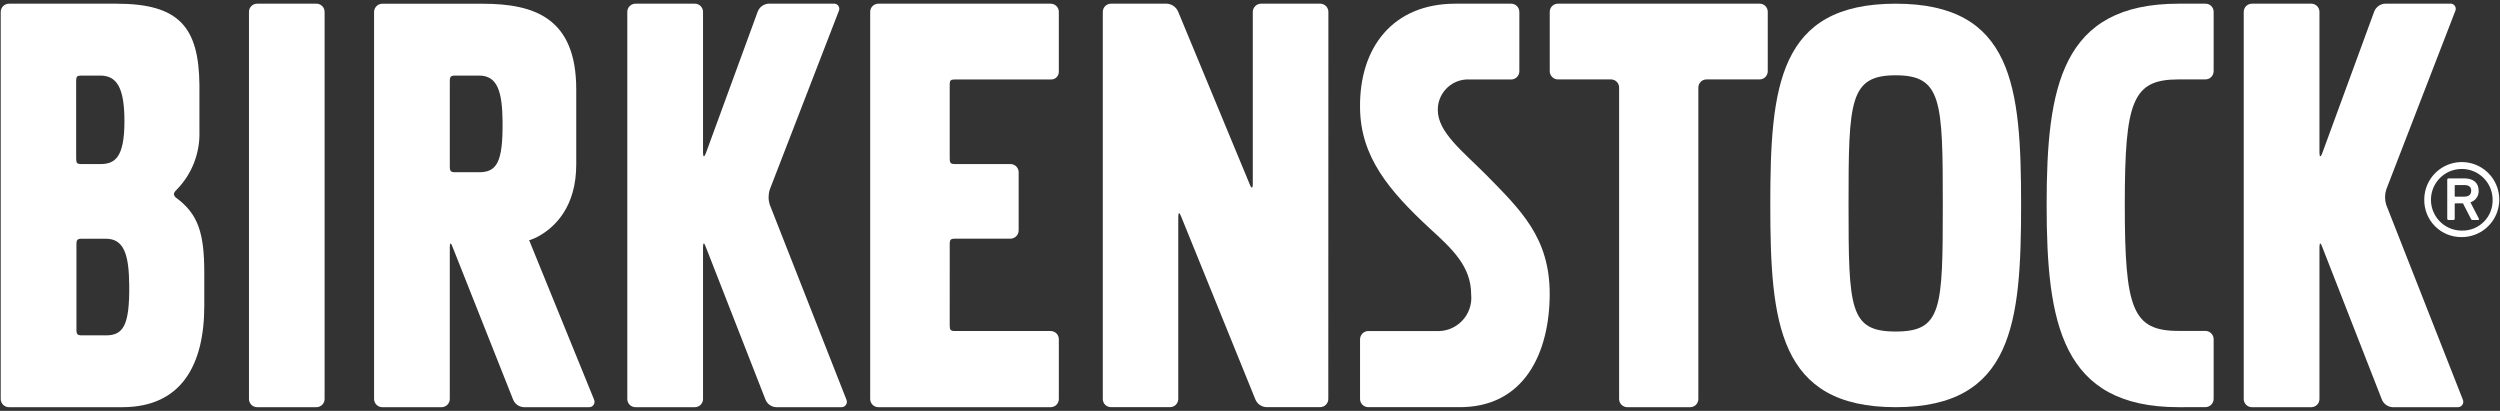
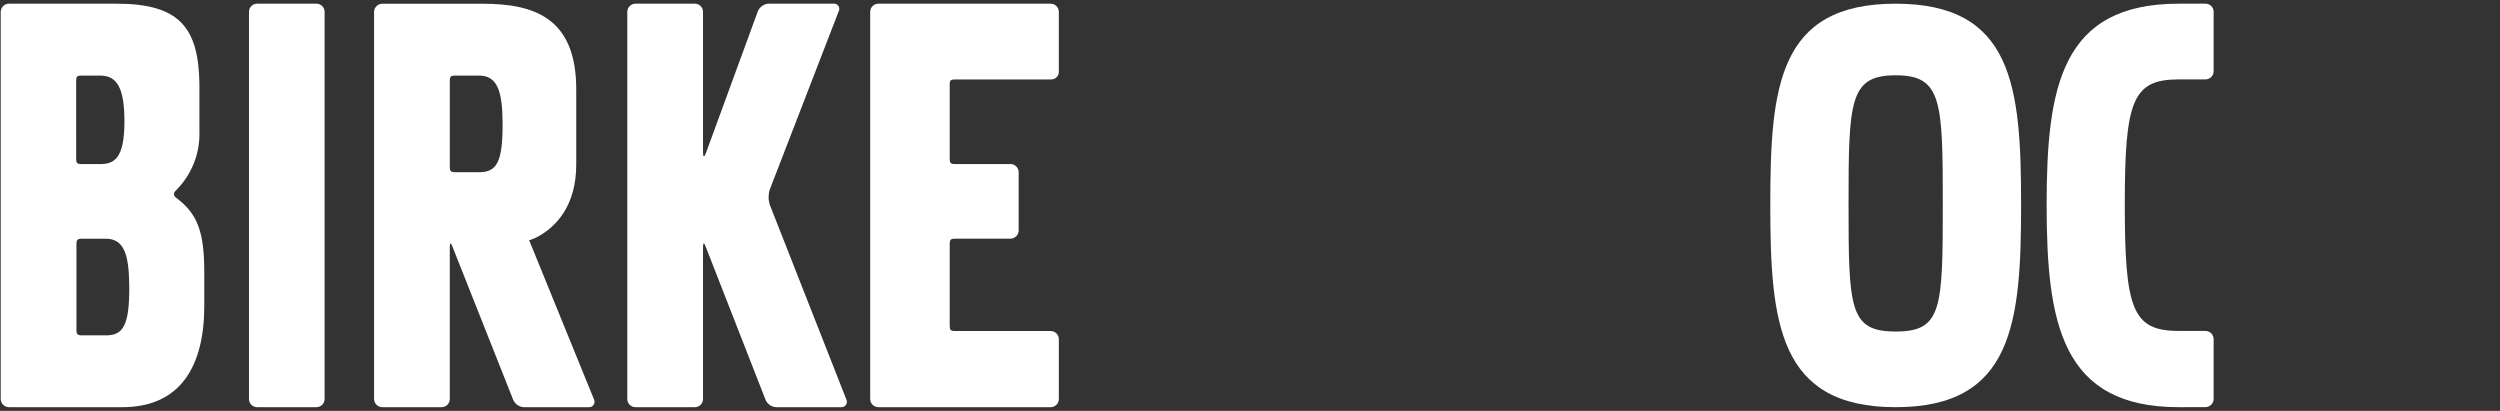
<svg xmlns="http://www.w3.org/2000/svg" width="572" height="94" viewBox="0 0 572 94" fill="none">
  <rect x="0" y="0" width="572" height="94" fill="#333333" stroke="none" />
-   <path fill-rule="evenodd" clip-rule="evenodd" d="M402.603 18.17C403.097 18.167 403.569 17.968 403.918 17.618C404.266 17.268 404.462 16.795 404.463 16.301V2.684C404.458 2.193 404.26 1.724 403.912 1.379C403.564 1.033 403.094 0.839 402.603 0.837H356.444C355.953 0.839 355.482 1.033 355.134 1.379C354.785 1.724 354.587 2.193 354.581 2.684V16.301C354.583 16.795 354.78 17.268 355.129 17.618C355.477 17.968 355.95 18.166 356.444 18.17H368.607C369.097 18.173 369.567 18.37 369.913 18.718C370.259 19.067 370.453 19.537 370.453 20.028V91.294C370.453 91.788 370.65 92.262 370.999 92.612C371.348 92.962 371.821 93.159 372.315 93.161H386.722C386.967 93.161 387.209 93.112 387.435 93.019C387.661 92.925 387.867 92.787 388.04 92.614C388.212 92.44 388.349 92.234 388.442 92.008C388.536 91.781 388.583 91.538 388.582 91.294V20.028C388.583 19.783 388.631 19.541 388.726 19.315C388.82 19.089 388.958 18.884 389.132 18.712C389.305 18.539 389.511 18.402 389.738 18.31C389.964 18.217 390.207 18.169 390.451 18.17H402.603Z" fill="white" />
-   <path fill-rule="evenodd" clip-rule="evenodd" d="M302.068 93.154C302.56 93.148 303.03 92.948 303.375 92.599C303.721 92.249 303.915 91.777 303.915 91.285L303.935 2.723C303.935 2.227 303.739 1.75 303.388 1.398C303.038 1.046 302.563 0.847 302.066 0.845H288.509C288.01 0.852 287.534 1.055 287.185 1.411C286.835 1.766 286.639 2.245 286.639 2.744V42.116C286.639 43.134 286.335 43.196 285.963 42.236L269.537 2.613C269.315 2.115 268.961 1.688 268.514 1.376C268.066 1.065 267.543 0.881 266.999 0.845H254.169C253.675 0.851 253.204 1.052 252.858 1.404C252.513 1.756 252.32 2.23 252.322 2.723V91.306C252.322 91.548 252.37 91.788 252.463 92.012C252.556 92.236 252.692 92.44 252.863 92.611C253.035 92.783 253.238 92.919 253.462 93.011C253.686 93.104 253.926 93.152 254.169 93.152H267.716C268.208 93.153 268.681 92.959 269.031 92.613C269.381 92.267 269.58 91.797 269.586 91.306V49.601C269.586 48.569 269.867 48.518 270.221 49.478L287.233 91.396C287.441 91.895 287.787 92.325 288.231 92.636C288.674 92.947 289.196 93.126 289.737 93.152L302.068 93.154Z" fill="white" />
  <path fill-rule="evenodd" clip-rule="evenodd" d="M217.296 55.844C217.296 54.824 217.508 54.611 218.54 54.611H231.208C231.706 54.599 232.179 54.392 232.527 54.035C232.874 53.679 233.068 53.2 233.068 52.703V39.397C233.066 38.904 232.87 38.432 232.521 38.084C232.173 37.735 231.701 37.539 231.208 37.537H218.537C217.508 37.537 217.293 37.306 217.293 36.286V19.392C217.293 18.362 217.506 18.18 218.537 18.18H240.398C240.634 18.195 240.87 18.163 241.093 18.085C241.316 18.007 241.52 17.884 241.694 17.724C241.868 17.564 242.008 17.371 242.105 17.156C242.202 16.941 242.254 16.708 242.259 16.472V2.703C242.256 2.21 242.059 1.739 241.711 1.391C241.363 1.043 240.891 0.847 240.398 0.845H200.96C200.467 0.847 199.996 1.043 199.647 1.391C199.299 1.739 199.102 2.21 199.1 2.703V91.294C199.099 91.539 199.146 91.781 199.239 92.008C199.332 92.234 199.469 92.44 199.642 92.614C199.815 92.787 200.02 92.925 200.246 93.019C200.472 93.113 200.715 93.161 200.96 93.161H240.401C240.645 93.161 240.888 93.112 241.114 93.018C241.34 92.924 241.545 92.787 241.718 92.613C241.891 92.44 242.028 92.234 242.121 92.008C242.214 91.781 242.262 91.539 242.261 91.294V77.603C242.26 77.11 242.064 76.636 241.716 76.287C241.367 75.937 240.894 75.74 240.401 75.738H218.537C217.508 75.738 217.293 75.526 217.293 74.485L217.296 55.844Z" fill="white" />
  <path fill-rule="evenodd" clip-rule="evenodd" d="M160.852 56.501C160.852 55.481 161.127 55.472 161.459 56.432L175.129 91.398C175.324 91.898 175.659 92.332 176.095 92.645C176.531 92.959 177.049 93.139 177.585 93.163H192.405C192.622 93.186 192.842 93.15 193.042 93.06C193.242 92.97 193.414 92.828 193.54 92.649C193.667 92.47 193.743 92.261 193.763 92.043C193.782 91.824 193.742 91.605 193.649 91.407L176.108 46.803C175.758 45.662 175.771 44.44 176.147 43.307L191.899 2.573C192 2.381 192.046 2.166 192.033 1.949C192.02 1.733 191.948 1.524 191.826 1.346C191.703 1.167 191.534 1.026 191.336 0.936C191.139 0.847 190.921 0.812 190.706 0.838H175.886C175.348 0.863 174.827 1.04 174.386 1.35C173.944 1.659 173.599 2.087 173.391 2.585L161.501 35.056C161.148 36.016 160.852 35.979 160.852 34.945V2.702C160.85 2.209 160.652 1.736 160.302 1.388C159.952 1.04 159.479 0.845 158.985 0.845H145.387C144.894 0.846 144.422 1.043 144.074 1.391C143.726 1.739 143.529 2.21 143.526 2.702V91.294C143.526 91.539 143.573 91.781 143.667 92.007C143.76 92.234 143.897 92.44 144.069 92.613C144.242 92.787 144.447 92.924 144.673 93.018C144.899 93.112 145.142 93.161 145.387 93.161H158.985C159.231 93.162 159.474 93.114 159.7 93.02C159.927 92.927 160.133 92.789 160.307 92.615C160.48 92.442 160.618 92.236 160.711 92.009C160.805 91.782 160.853 91.539 160.852 91.294V56.501Z" fill="white" />
-   <path fill-rule="evenodd" clip-rule="evenodd" d="M530.693 56.501C530.693 55.481 530.979 55.472 531.3 56.432L544.966 91.397C545.164 91.897 545.501 92.329 545.939 92.642C546.376 92.956 546.894 93.136 547.43 93.163H562.252C562.469 93.183 562.687 93.145 562.885 93.053C563.082 92.962 563.252 92.82 563.377 92.642C563.502 92.463 563.578 92.255 563.597 92.039C563.616 91.822 563.577 91.604 563.485 91.407L545.944 46.803C545.607 45.659 545.625 44.44 545.995 43.306L561.745 2.573C561.845 2.381 561.891 2.166 561.878 1.95C561.865 1.734 561.794 1.525 561.671 1.347C561.549 1.168 561.38 1.027 561.183 0.937C560.986 0.847 560.769 0.813 560.554 0.837H545.743C545.203 0.86 544.68 1.037 544.237 1.346C543.793 1.656 543.447 2.085 543.239 2.584L531.326 35.062C530.982 36.022 530.691 35.985 530.691 34.952V2.702C530.689 2.212 530.494 1.742 530.149 1.395C529.803 1.047 529.335 0.849 528.844 0.844H515.227C514.735 0.847 514.264 1.043 513.915 1.391C513.567 1.739 513.37 2.21 513.367 2.702V91.294C513.367 91.538 513.414 91.781 513.507 92.007C513.601 92.234 513.737 92.439 513.91 92.613C514.083 92.786 514.288 92.924 514.514 93.018C514.74 93.112 514.983 93.16 515.227 93.161H528.844C529.337 93.157 529.807 92.959 530.153 92.609C530.499 92.259 530.693 91.786 530.691 91.294L530.693 56.501Z" fill="white" />
  <path fill-rule="evenodd" clip-rule="evenodd" d="M74.269 2.703C74.267 2.21 74.07 1.739 73.721 1.391C73.373 1.043 72.901 0.847 72.409 0.845H58.81C58.32 0.848 57.85 1.046 57.505 1.394C57.159 1.742 56.965 2.212 56.964 2.703V91.294C56.962 91.786 57.155 92.259 57.501 92.609C57.847 92.959 58.318 93.157 58.81 93.161H72.409C72.903 93.159 73.376 92.962 73.725 92.612C74.073 92.262 74.269 91.788 74.269 91.294V2.703Z" fill="white" />
-   <path fill-rule="evenodd" clip-rule="evenodd" d="M340.106 40.076C334.629 34.58 328.967 30.255 328.967 25.164C328.949 23.393 329.611 21.682 330.816 20.384C332.021 19.085 333.678 18.298 335.446 18.184C336.277 18.184 342.924 18.184 345.7 18.184H345.753C346.252 18.182 346.73 17.982 347.081 17.627C347.433 17.273 347.629 16.793 347.627 16.294V2.723C347.627 2.476 347.577 2.231 347.482 2.003C347.387 1.775 347.248 1.568 347.072 1.393C346.897 1.219 346.689 1.08 346.46 0.986C346.232 0.892 345.987 0.844 345.739 0.845H332.972C318.835 0.845 311.007 10.704 311.178 24.617C311.258 35.891 317.843 43.641 327.068 52.209C332.314 56.986 336.604 60.958 336.604 67.393C336.713 68.493 336.581 69.603 336.217 70.647C335.853 71.691 335.267 72.643 334.498 73.437C333.73 74.231 332.797 74.849 331.766 75.247C330.735 75.644 329.629 75.813 328.527 75.741H313.038C312.54 75.754 312.067 75.961 311.72 76.317C311.373 76.674 311.178 77.152 311.178 77.649V91.266C311.176 91.514 311.223 91.76 311.317 91.989C311.41 92.218 311.548 92.427 311.723 92.602C311.898 92.778 312.106 92.917 312.334 93.012C312.563 93.106 312.809 93.155 313.056 93.154H333.433H333.475C348.89 93.459 354.57 80.495 354.57 67.24C354.57 54.44 348.054 48.167 340.103 40.073" fill="white" />
  <path fill-rule="evenodd" clip-rule="evenodd" d="M40.304 45.257C40.165 45.161 40.047 45.037 39.959 44.892C39.87 44.748 39.812 44.587 39.79 44.419C39.79 43.925 40.394 43.429 40.394 43.429C42.126 41.671 43.482 39.581 44.382 37.283C45.282 34.986 45.706 32.53 45.629 30.064V19.362C45.476 6.331 41.094 0.845 26.703 0.845H2.059C1.81 0.844 1.564 0.892 1.334 0.986C1.104 1.081 0.896 1.22 0.719 1.395C0.543 1.571 0.404 1.779 0.308 2.009C0.213 2.238 0.164 2.484 0.164 2.733V91.276C0.164 91.524 0.213 91.77 0.308 92C0.403 92.23 0.543 92.438 0.719 92.614C0.895 92.789 1.104 92.928 1.334 93.022C1.564 93.117 1.81 93.165 2.059 93.163H27.982C41.498 93.163 46.739 83.498 46.739 69.989V62.412C46.739 53.429 45.386 48.987 40.304 45.257ZM17.423 18.535C17.423 17.494 17.626 17.291 18.651 17.291H22.932C26.826 17.291 28.471 20.222 28.471 27.779C28.471 36.196 26.191 37.539 22.932 37.539H18.655C17.631 37.539 17.428 37.327 17.428 36.295L17.423 18.535ZM24.195 76.728H18.764C17.718 76.728 17.492 76.498 17.492 75.464V55.89C17.492 54.84 17.723 54.618 18.764 54.618H24.195C28.402 54.618 29.503 58.285 29.568 65.279C29.662 74.561 28.16 76.735 24.195 76.735" fill="white" />
  <path fill-rule="evenodd" clip-rule="evenodd" d="M135.916 91.407L121.055 54.925H121.246C121.246 54.925 122.652 54.371 122.652 54.36C127.189 52.052 131.845 47.117 131.845 37.629V20.472C131.845 4.064 122.236 0.854 110.38 0.854H87.485C86.985 0.852 86.504 1.049 86.148 1.401C85.792 1.753 85.59 2.232 85.586 2.733V91.276C85.588 91.778 85.789 92.259 86.145 92.613C86.501 92.967 86.983 93.165 87.485 93.163H101.024C101.272 93.164 101.518 93.115 101.747 93.02C101.976 92.926 102.184 92.787 102.36 92.611C102.535 92.436 102.674 92.228 102.769 91.999C102.864 91.769 102.912 91.524 102.912 91.276V56.502C102.912 55.472 103.184 55.472 103.519 56.432L117.39 91.398C117.586 91.899 117.923 92.333 118.36 92.646C118.798 92.96 119.317 93.139 119.855 93.163H134.676C134.894 93.185 135.113 93.148 135.311 93.057C135.509 92.966 135.68 92.823 135.805 92.645C135.93 92.466 136.006 92.257 136.024 92.04C136.042 91.823 136.003 91.604 135.909 91.407M114.987 27.938C115.086 37.234 113.584 39.406 109.614 39.406H104.197C103.147 39.406 102.914 39.175 102.914 38.135V18.554C102.914 17.524 103.145 17.291 104.197 17.291H109.619C113.822 17.291 114.927 20.94 114.992 27.929" fill="white" />
  <path d="M498.476 93.163C471.623 93.163 468.271 73.838 468.271 46.851C468.271 19.864 471.623 0.844 498.476 0.844H504.557C504.801 0.834 505.045 0.872 505.274 0.957C505.503 1.041 505.713 1.17 505.891 1.337C506.07 1.503 506.214 1.703 506.315 1.925C506.416 2.147 506.472 2.387 506.48 2.631V16.289C506.479 16.537 506.43 16.782 506.335 17.01C506.239 17.239 506.1 17.446 505.924 17.62C505.749 17.795 505.541 17.933 505.312 18.027C505.083 18.121 504.837 18.169 504.59 18.168H498.467C487.901 18.168 486.151 23.098 486.151 46.849C486.151 70.732 487.901 75.713 498.467 75.713H504.567H504.59C505.091 75.713 505.571 75.913 505.926 76.267C506.28 76.621 506.479 77.102 506.48 77.603V91.261C506.479 91.762 506.28 92.243 505.926 92.597C505.571 92.951 505.091 93.149 504.59 93.149L498.476 93.163Z" fill="white" />
  <path d="M433.727 0.845C460.581 0.845 462.427 19.837 462.427 46.822C462.427 73.806 460.581 93.163 433.734 93.163C406.888 93.163 405.044 73.797 405.044 46.822C405.044 19.846 406.872 0.845 433.734 0.845M433.734 75.854C444.302 75.854 444.513 70.691 444.513 46.829C444.513 23.077 444.302 17.227 433.734 17.227C423.166 17.227 422.947 23.075 422.947 46.829C422.947 70.693 423.178 75.854 433.734 75.854Z" fill="white" />
-   <path d="M554.674 45.619C554.683 43.924 555.193 42.269 556.141 40.864C557.09 39.459 558.433 38.365 560.002 37.723C561.57 37.08 563.294 36.916 564.956 37.252C566.617 37.588 568.142 38.409 569.338 39.611C570.534 40.813 571.347 42.342 571.674 44.005C572.002 45.668 571.829 47.392 571.179 48.957C570.528 50.522 569.428 51.86 568.018 52.801C566.608 53.742 564.95 54.244 563.255 54.244C562.119 54.263 560.991 54.053 559.938 53.626C558.886 53.199 557.93 52.563 557.129 51.758C556.328 50.953 555.697 49.994 555.275 48.939C554.853 47.884 554.649 46.755 554.674 45.619ZM570.308 45.619C570.29 44.228 569.862 42.873 569.076 41.725C568.29 40.578 567.183 39.688 565.892 39.167C564.602 38.647 563.187 38.52 561.825 38.803C560.462 39.085 559.214 39.764 558.237 40.754C557.259 41.743 556.596 43 556.332 44.366C556.067 45.732 556.211 47.145 556.748 48.429C557.284 49.712 558.188 50.809 559.346 51.58C560.504 52.351 561.864 52.762 563.255 52.762C564.195 52.786 565.131 52.617 566.003 52.266C566.876 51.914 567.667 51.387 568.328 50.718C568.989 50.048 569.506 49.251 569.846 48.374C570.187 47.497 570.344 46.559 570.308 45.619ZM560.245 50.337C560.203 50.342 560.16 50.337 560.119 50.323C560.079 50.309 560.042 50.287 560.011 50.256C559.981 50.226 559.958 50.189 559.943 50.149C559.929 50.109 559.924 50.065 559.929 50.023V41.128C559.924 41.085 559.929 41.042 559.943 41.002C559.958 40.961 559.981 40.925 560.011 40.894C560.042 40.864 560.079 40.841 560.119 40.827C560.16 40.813 560.203 40.809 560.245 40.814H563.839C565.916 40.814 567.119 41.848 567.119 43.644C567.14 44.231 566.967 44.809 566.626 45.288C566.285 45.768 565.795 46.121 565.233 46.293L567.165 50.023C567.255 50.203 567.165 50.337 566.985 50.337H565.727C565.634 50.337 565.544 50.306 565.471 50.249C565.398 50.192 565.346 50.112 565.323 50.023L563.525 46.519H561.817C561.683 46.519 561.637 46.563 561.637 46.699V50.023C561.642 50.065 561.637 50.108 561.623 50.148C561.609 50.189 561.586 50.225 561.556 50.255C561.526 50.285 561.489 50.309 561.449 50.323C561.409 50.337 561.366 50.342 561.323 50.337H560.245ZM565.411 43.644C565.411 42.79 564.917 42.342 563.839 42.342H561.817C561.683 42.342 561.637 42.386 561.637 42.522V44.814C561.635 44.838 561.637 44.862 561.646 44.886C561.654 44.908 561.667 44.929 561.684 44.947C561.701 44.964 561.722 44.977 561.745 44.985C561.768 44.993 561.793 44.996 561.817 44.994H563.839C564.917 44.98 565.411 44.486 565.411 43.632V43.644Z" fill="white" />
</svg>